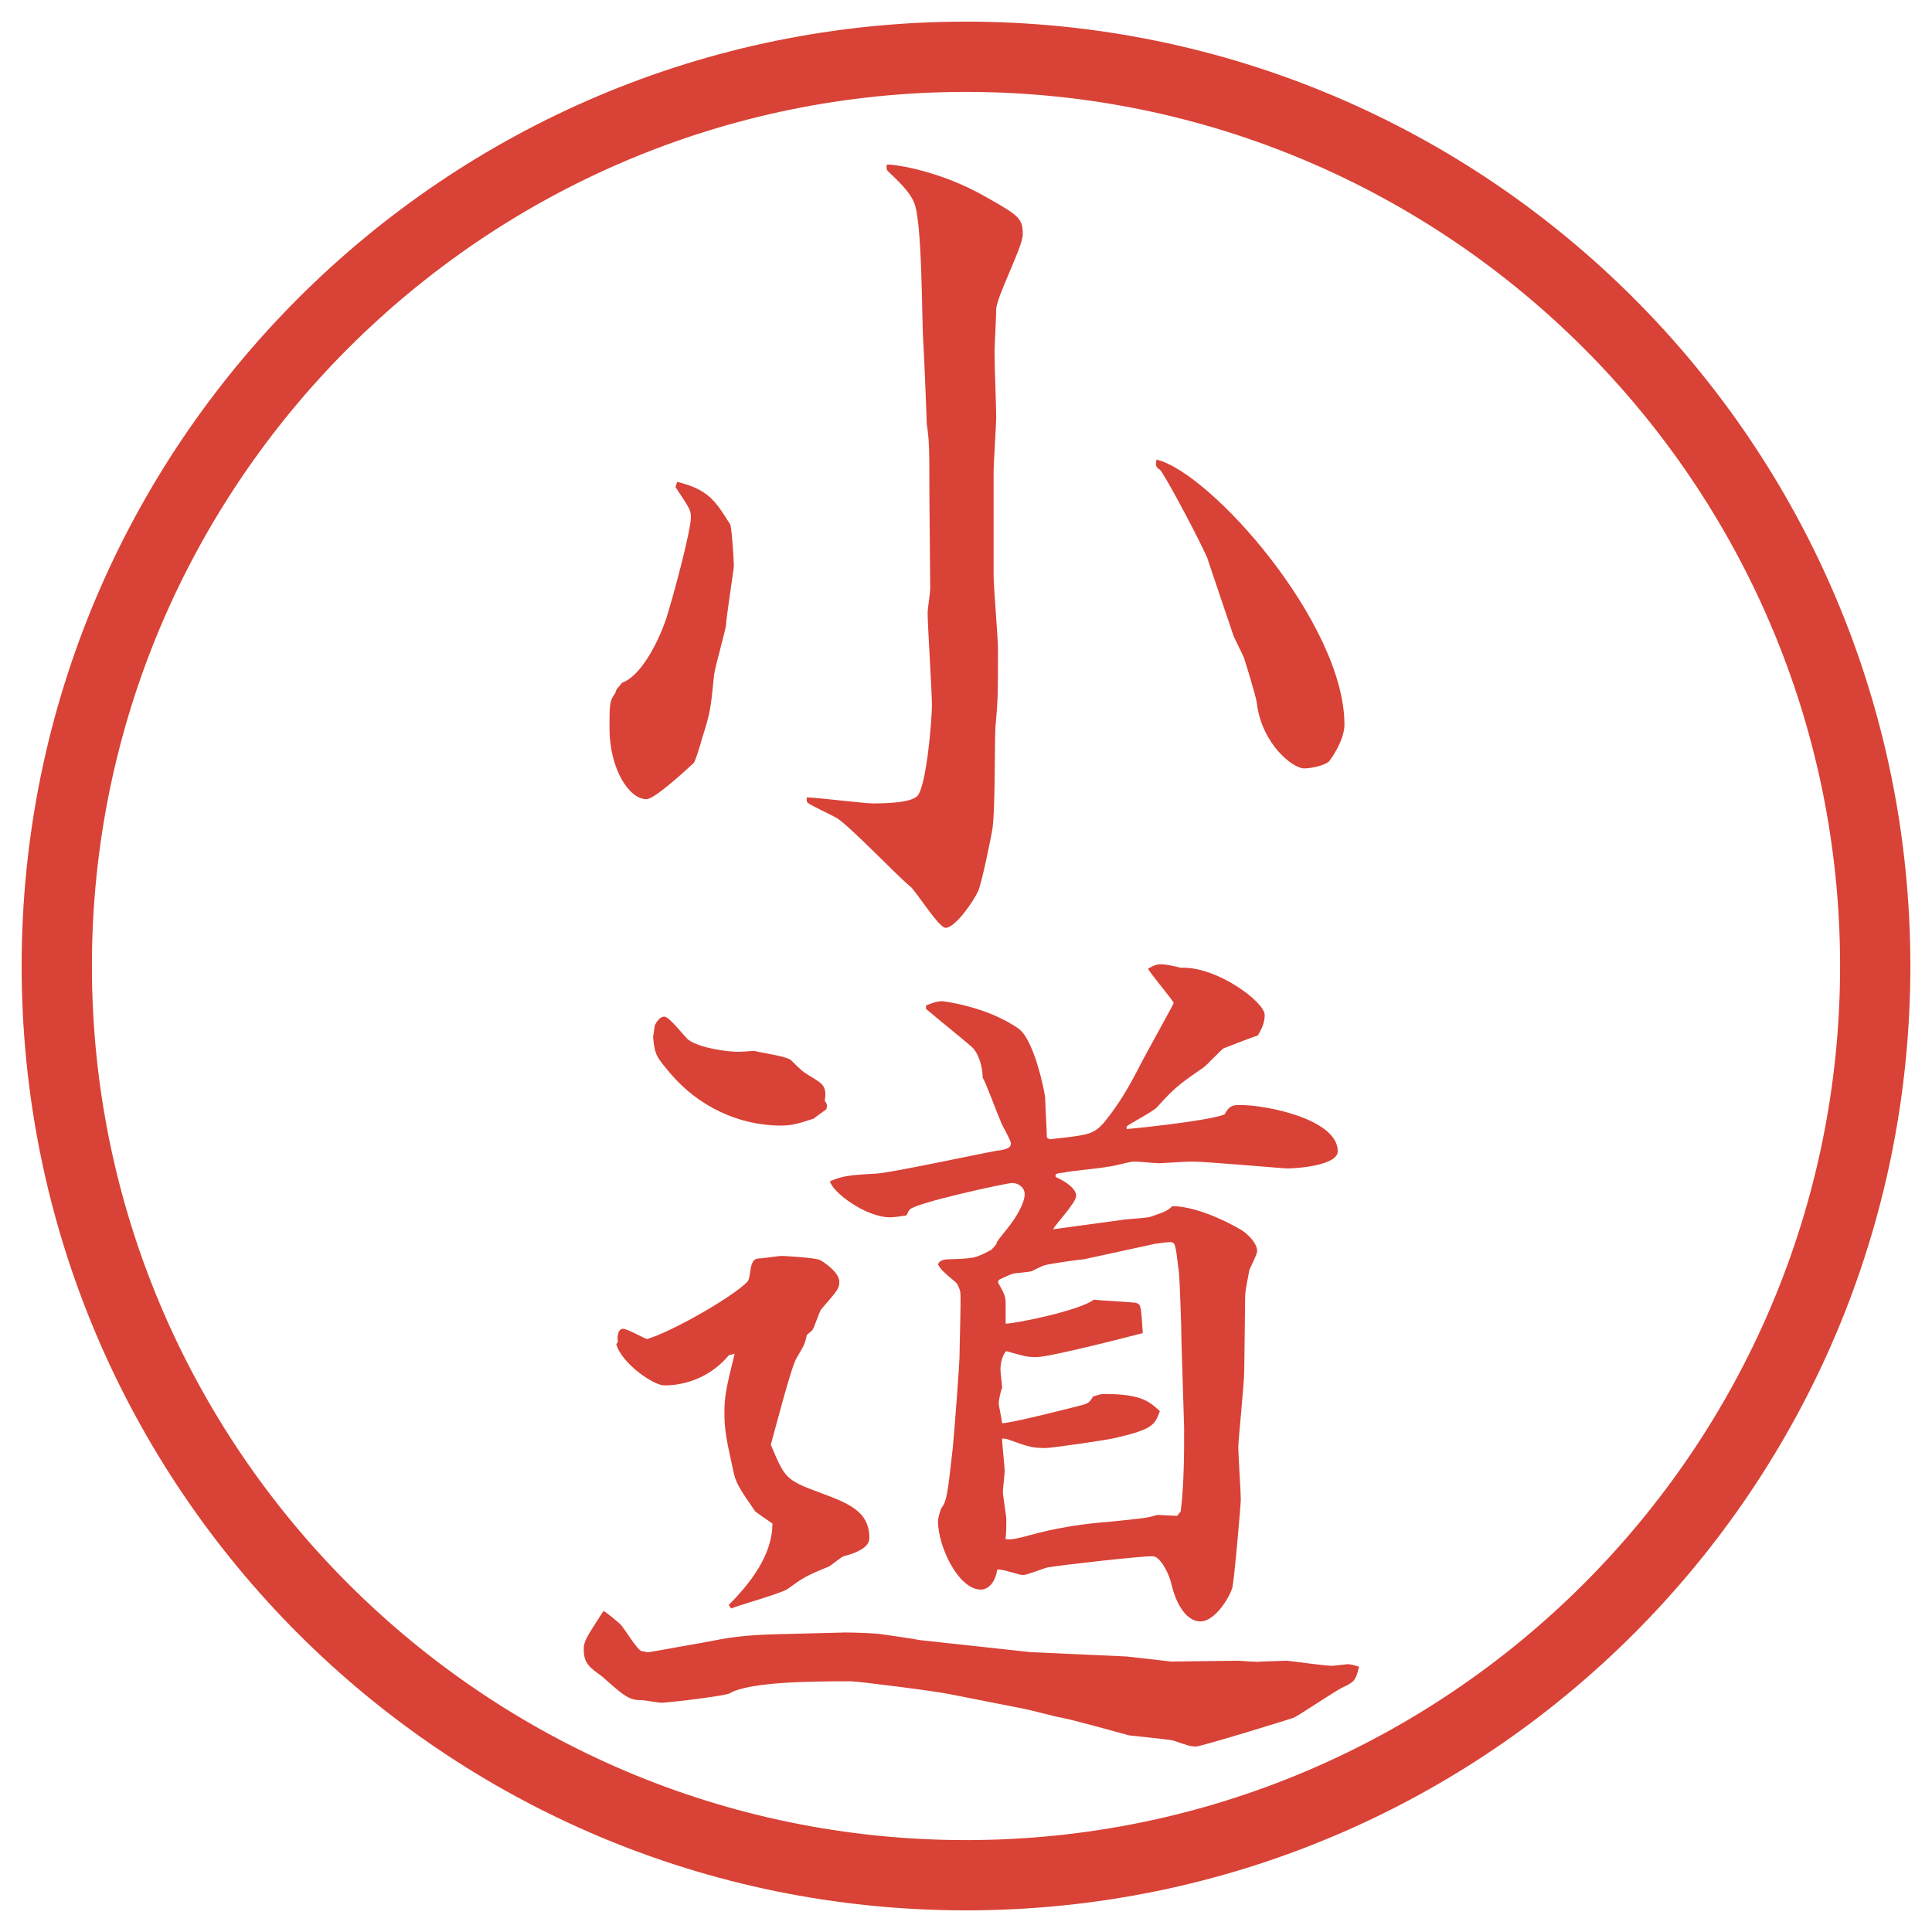
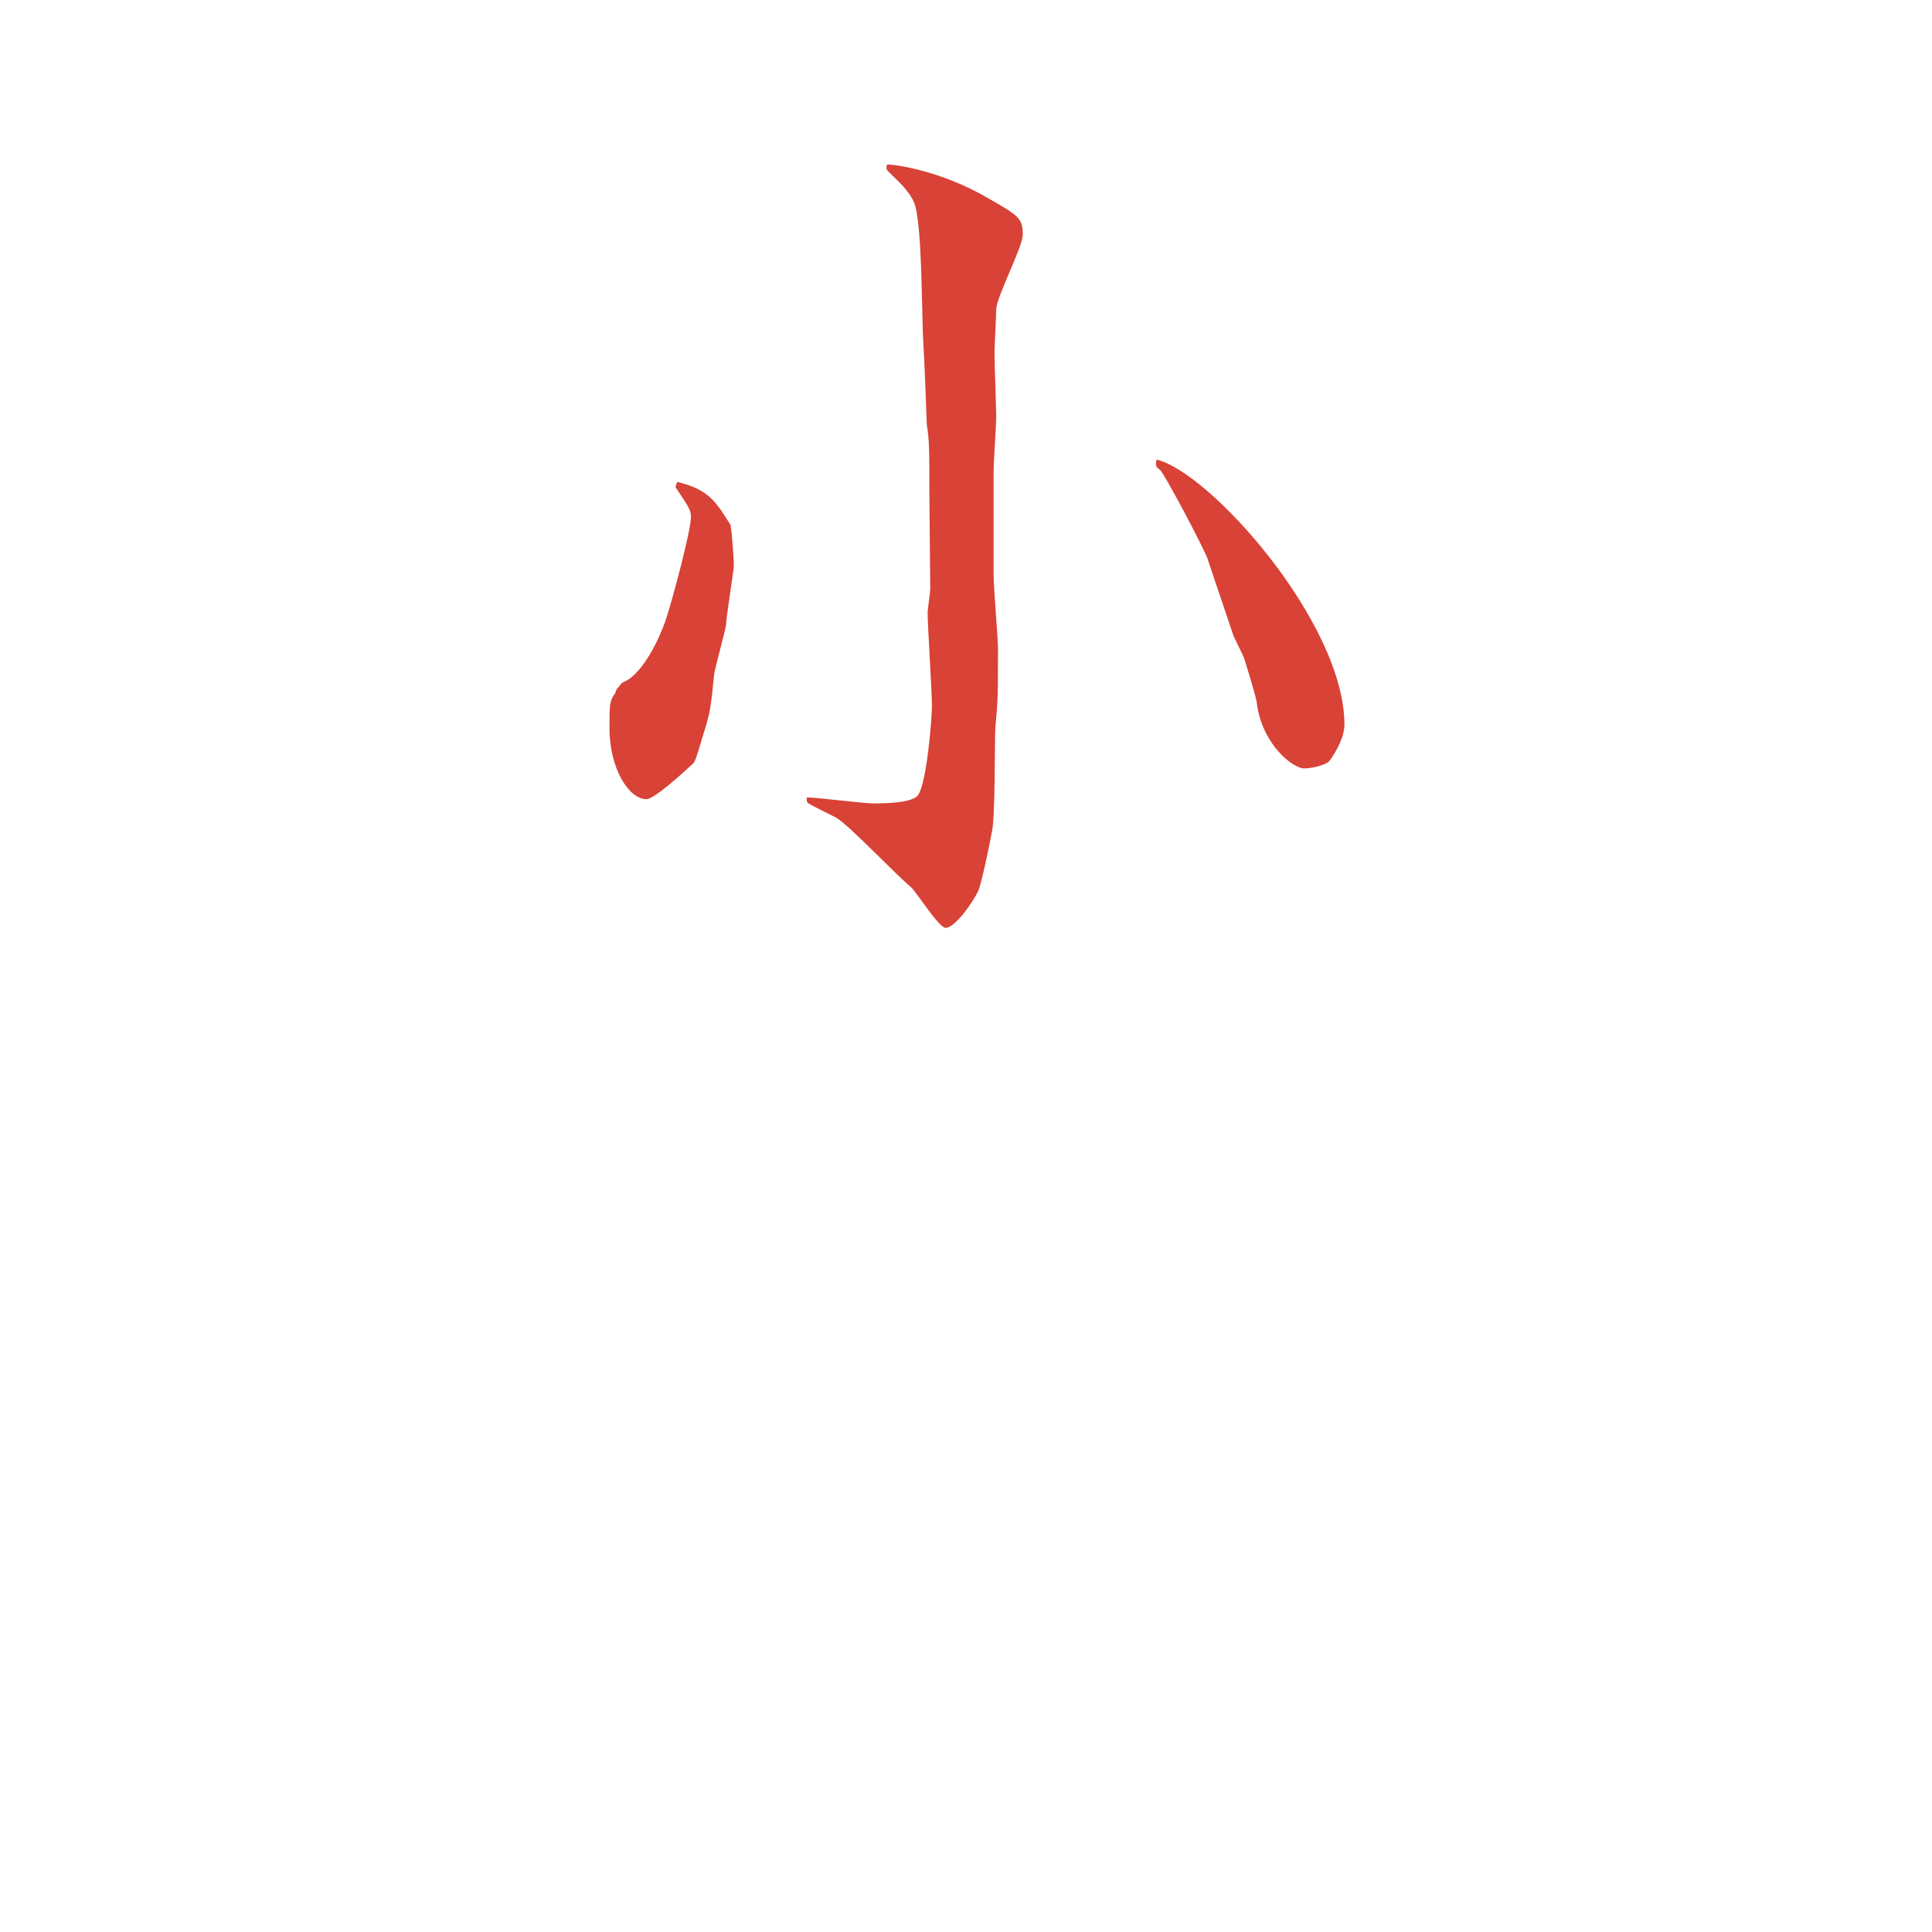
<svg xmlns="http://www.w3.org/2000/svg" id="_レイヤー_1" data-name="レイヤー_1" version="1.1" viewBox="0 0 27.496 27.496">
  <g id="_楕円形_1" data-name="楕円形_1">
-     <path d="M13.748,1.308c6.859,0,12.44,5.581,12.44,12.44s-5.581,12.44-12.44,12.44S1.308,20.607,1.308,13.748,6.889,1.308,13.748,1.308M13.748.308C6.325.308.308,6.325.308,13.748s6.017,13.44,13.44,13.44,13.44-6.017,13.44-13.44S21.171.308,13.748.308h0Z" fill="#d94236" />
-   </g>
+     </g>
  <g>
    <path d="M9.638,6.858c.452.11.549.281.757.61.024.11.049.5.049.586,0,.049-.11.745-.11.83-.012.11-.159.61-.171.72-.049.476-.049.525-.171.903-.012.049-.098.342-.122.354-.171.159-.562.513-.671.513-.244,0-.525-.427-.525-1.013,0-.33,0-.391.085-.5,0-.024.012-.037.024-.061.037-.037.037-.049.073-.085.244-.085.488-.513.623-.903.098-.305.354-1.257.354-1.453,0-.098-.024-.134-.22-.427l.024-.073ZM13.227,7.053c0-.635,0-.781-.037-1.013,0-.049-.037-.977-.049-1.16-.024-.317-.012-1.733-.134-2.002-.073-.171-.256-.33-.342-.415-.037-.037-.049-.037-.049-.098l.012-.024c.11,0,.757.085,1.428.476.452.256.5.293.5.525,0,.171-.378.891-.378,1.062,0,.098-.024.525-.024.61,0,.208.024.769.024.928,0,.098-.037.647-.037.769v1.477c0,.171.062.891.062,1.038,0,.659,0,.732-.037,1.135-.012.232,0,1.27-.049,1.477-.024.134-.146.732-.195.842-.073.159-.33.525-.464.525-.098,0-.415-.513-.5-.586-.183-.146-.867-.867-1.05-.977-.061-.037-.403-.195-.415-.22-.012-.012-.012-.024-.012-.073.146,0,.806.085.94.085s.574,0,.647-.122c.122-.183.195-1.074.195-1.27,0-.208-.061-1.135-.061-1.318,0-.061.037-.293.037-.342l-.012-1.331ZM17.193,7.969c-.061-.171-.623-1.233-.684-1.282-.073-.049-.061-.073-.049-.146.77.183,2.674,2.332,2.674,3.772,0,.232-.208.513-.221.525-.072.061-.256.098-.354.098-.158,0-.598-.342-.672-.928,0-.061-.17-.61-.183-.647-.024-.061-.146-.293-.159-.342l-.354-1.05Z" fill="#d94236" />
-     <path d="M12.006,23.233c.159,0,.464.012.525.023.098.013.513.074.562.086l1.574.171,1.367.062.635.072.94-.012c.049,0,.293.024.342.012.049,0,.329-.012.366-.012.122.012.537.073.646.073.013,0,.208-.024.221-.024.036,0,.121.024.158.037-.049.207-.073.219-.256.305-.11.061-.574.366-.66.415-.023.013-1.33.415-1.403.415-.085,0-.11-.012-.329-.086-.037-.012-.525-.061-.623-.072-.098-.025-.83-.232-.988-.257-.025,0-.439-.11-.513-.122l-1.049-.207c-.159-.037-1.306-.184-1.416-.184-.464,0-1.428,0-1.721.171-.049.036-.867.134-.977.134-.037,0-.232-.036-.269-.036-.195,0-.256-.062-.574-.342-.171-.122-.256-.183-.256-.378,0-.123.037-.172.281-.55.049.024.208.159.232.183.061.049.244.379.317.391.037,0,.049.013.085.013s.476-.085.769-.134c.378-.074.562-.11,1.099-.123l.916-.023ZM8.795,19.095c-.012-.037-.012-.184.073-.184.061,0,.293.135.342.146.366-.109,1.233-.609,1.428-.817.061-.073.012-.329.159-.329.049,0,.281-.037.33-.037.012,0,.488.024.549.061.085.049.269.184.269.306,0,.098-.024.122-.256.391-.037.049-.098.269-.134.306-.024.023-.061.049-.073.061-.024.122-.037.146-.146.33-.073.109-.33,1.11-.366,1.232.195.464.208.5.671.672.427.158.732.268.732.658,0,.159-.269.232-.366.257-.037.013-.183.134-.208.146-.33.134-.366.159-.586.317-.073.061-.732.244-.806.281l-.037-.049c.305-.306.623-.709.623-1.16-.122-.086-.159-.109-.244-.171-.244-.354-.281-.415-.317-.599-.098-.439-.122-.573-.122-.805s.024-.354.146-.843l-.085.024c-.232.281-.574.428-.916.428-.159,0-.61-.318-.684-.586l.024-.037ZM9.32,14.591c.024-.049.073-.123.134-.123.073,0,.293.292.342.33.171.122.562.171.708.171.073,0,.208-.013.232-.013.073.025.464.074.525.135.146.146.159.158.281.232.159.098.232.134.195.342.037.049.037.061.024.121l-.183.135c-.22.073-.317.098-.464.098-.61,0-1.184-.281-1.575-.744-.195-.232-.22-.257-.244-.514l.024-.17ZM13.178,14.31c.122-.049.171-.061.232-.061.012,0,.635.073,1.087.391.231.17.378.939.378.988,0,.086.024.477.024.562l.037.024c.548-.061.622-.061.781-.244.207-.256.342-.488.488-.77.072-.146.488-.891.5-.927-.049-.085-.342-.427-.366-.488.073-.037.11-.061.171-.061.098,0,.195.024.293.049.513-.024,1.196.488,1.196.671,0,.122-.049.208-.098.293-.11.036-.329.121-.488.183-.049.036-.231.231-.28.269-.281.195-.403.269-.66.562-.049.062-.378.231-.439.28v.037c.037,0,1.136-.109,1.393-.207.061-.11.098-.135.219-.135.391,0,1.393.207,1.393.659,0,.195-.55.244-.721.244-.061,0-1.147-.098-1.367-.098-.061,0-.428.024-.451.024-.062,0-.293-.024-.367-.024-.049,0-.305.073-.365.073-.098.024-.55.061-.635.086-.037,0-.098.012-.11.023v.037c.085.037.293.146.293.269,0,.098-.293.403-.329.476l.988-.134c.061-.013.366-.024.415-.049.208-.073.231-.085.293-.146.306,0,.72.183.989.342.109.073.219.195.219.293,0,.036-.012.062-.109.269-.012.061-.061.305-.061.366,0,.171-.013.915-.013,1.062,0,.184-.085,1.002-.085,1.1,0,.109.036.635.036.744,0,.073-.098,1.196-.122,1.258-.049.158-.256.476-.451.476-.232,0-.367-.317-.416-.537-.023-.11-.146-.391-.268-.391-.184,0-1.27.122-1.49.159-.061.012-.293.109-.354.109-.049,0-.256-.073-.305-.073-.013,0-.025-.013-.062,0-.024.171-.122.28-.232.28-.317,0-.61-.609-.61-.977,0-.023.024-.134.049-.183.073-.098.085-.171.159-.83.024-.22.098-1.233.098-1.306,0-.159.024-.818.012-.94-.012-.049-.037-.11-.061-.134-.208-.172-.22-.195-.256-.257.012-.036.037-.062.122-.073.391-.012.403-.012.635-.135.024-.023.049-.049.085-.098h-.012c.025-.049.171-.219.195-.256.049-.061.208-.293.208-.439,0-.086-.073-.158-.183-.158-.074,0-1.368.28-1.453.378-.024.024-.024.049-.049.085-.037,0-.146.025-.232.025-.342,0-.818-.354-.854-.514.183-.072.232-.085.671-.109.281-.024,1.672-.33,1.745-.33.062-.012.159-.023.159-.098,0-.049-.134-.268-.146-.316-.049-.11-.22-.574-.256-.623,0-.158-.061-.354-.159-.439-.183-.158-.476-.391-.647-.537v-.049ZM16.754,21.573l.049-.062c.037-.257.049-.696.049-.928v-.269l-.037-1.209c0-.158-.023-.842-.036-.988-.049-.402-.049-.439-.122-.439-.049,0-.146.012-.22.024l-1.013.22c-.037,0-.476.061-.562.086-.036.012-.134.061-.183.085-.049.013-.231.024-.269.036-.073.025-.146.062-.195.086l-.012.037c.061.109.109.183.109.28v.306c.135,0,1.049-.184,1.257-.342.049.012.598.036.609.049.062.023.062.061.086.427-.135.036-1.318.342-1.513.342-.146,0-.171-.013-.428-.085-.072.061-.085.219-.085.256,0,.049.024.22.024.269-.024.049-.049.183-.049.22,0,.024.037.184.049.281.135,0,1.085-.244,1.134-.257.086-.024.11-.036.159-.122.073-.024.11-.037.159-.037.537,0,.646.11.793.244-.073.195-.098.257-.623.379-.072.024-.915.146-1,.146-.184,0-.232-.012-.537-.122-.037-.013-.062-.013-.086-.013,0,.074.037.391.037.465,0,.049-.025.244-.025.293,0,.061.049.342.049.391,0,.121,0,.183-.012.28.061.024.232-.024.281-.036.475-.135.878-.184,1.195-.208.465-.049.525-.049.684-.098l.281.013Z" fill="#d94236" />
  </g>
</svg>